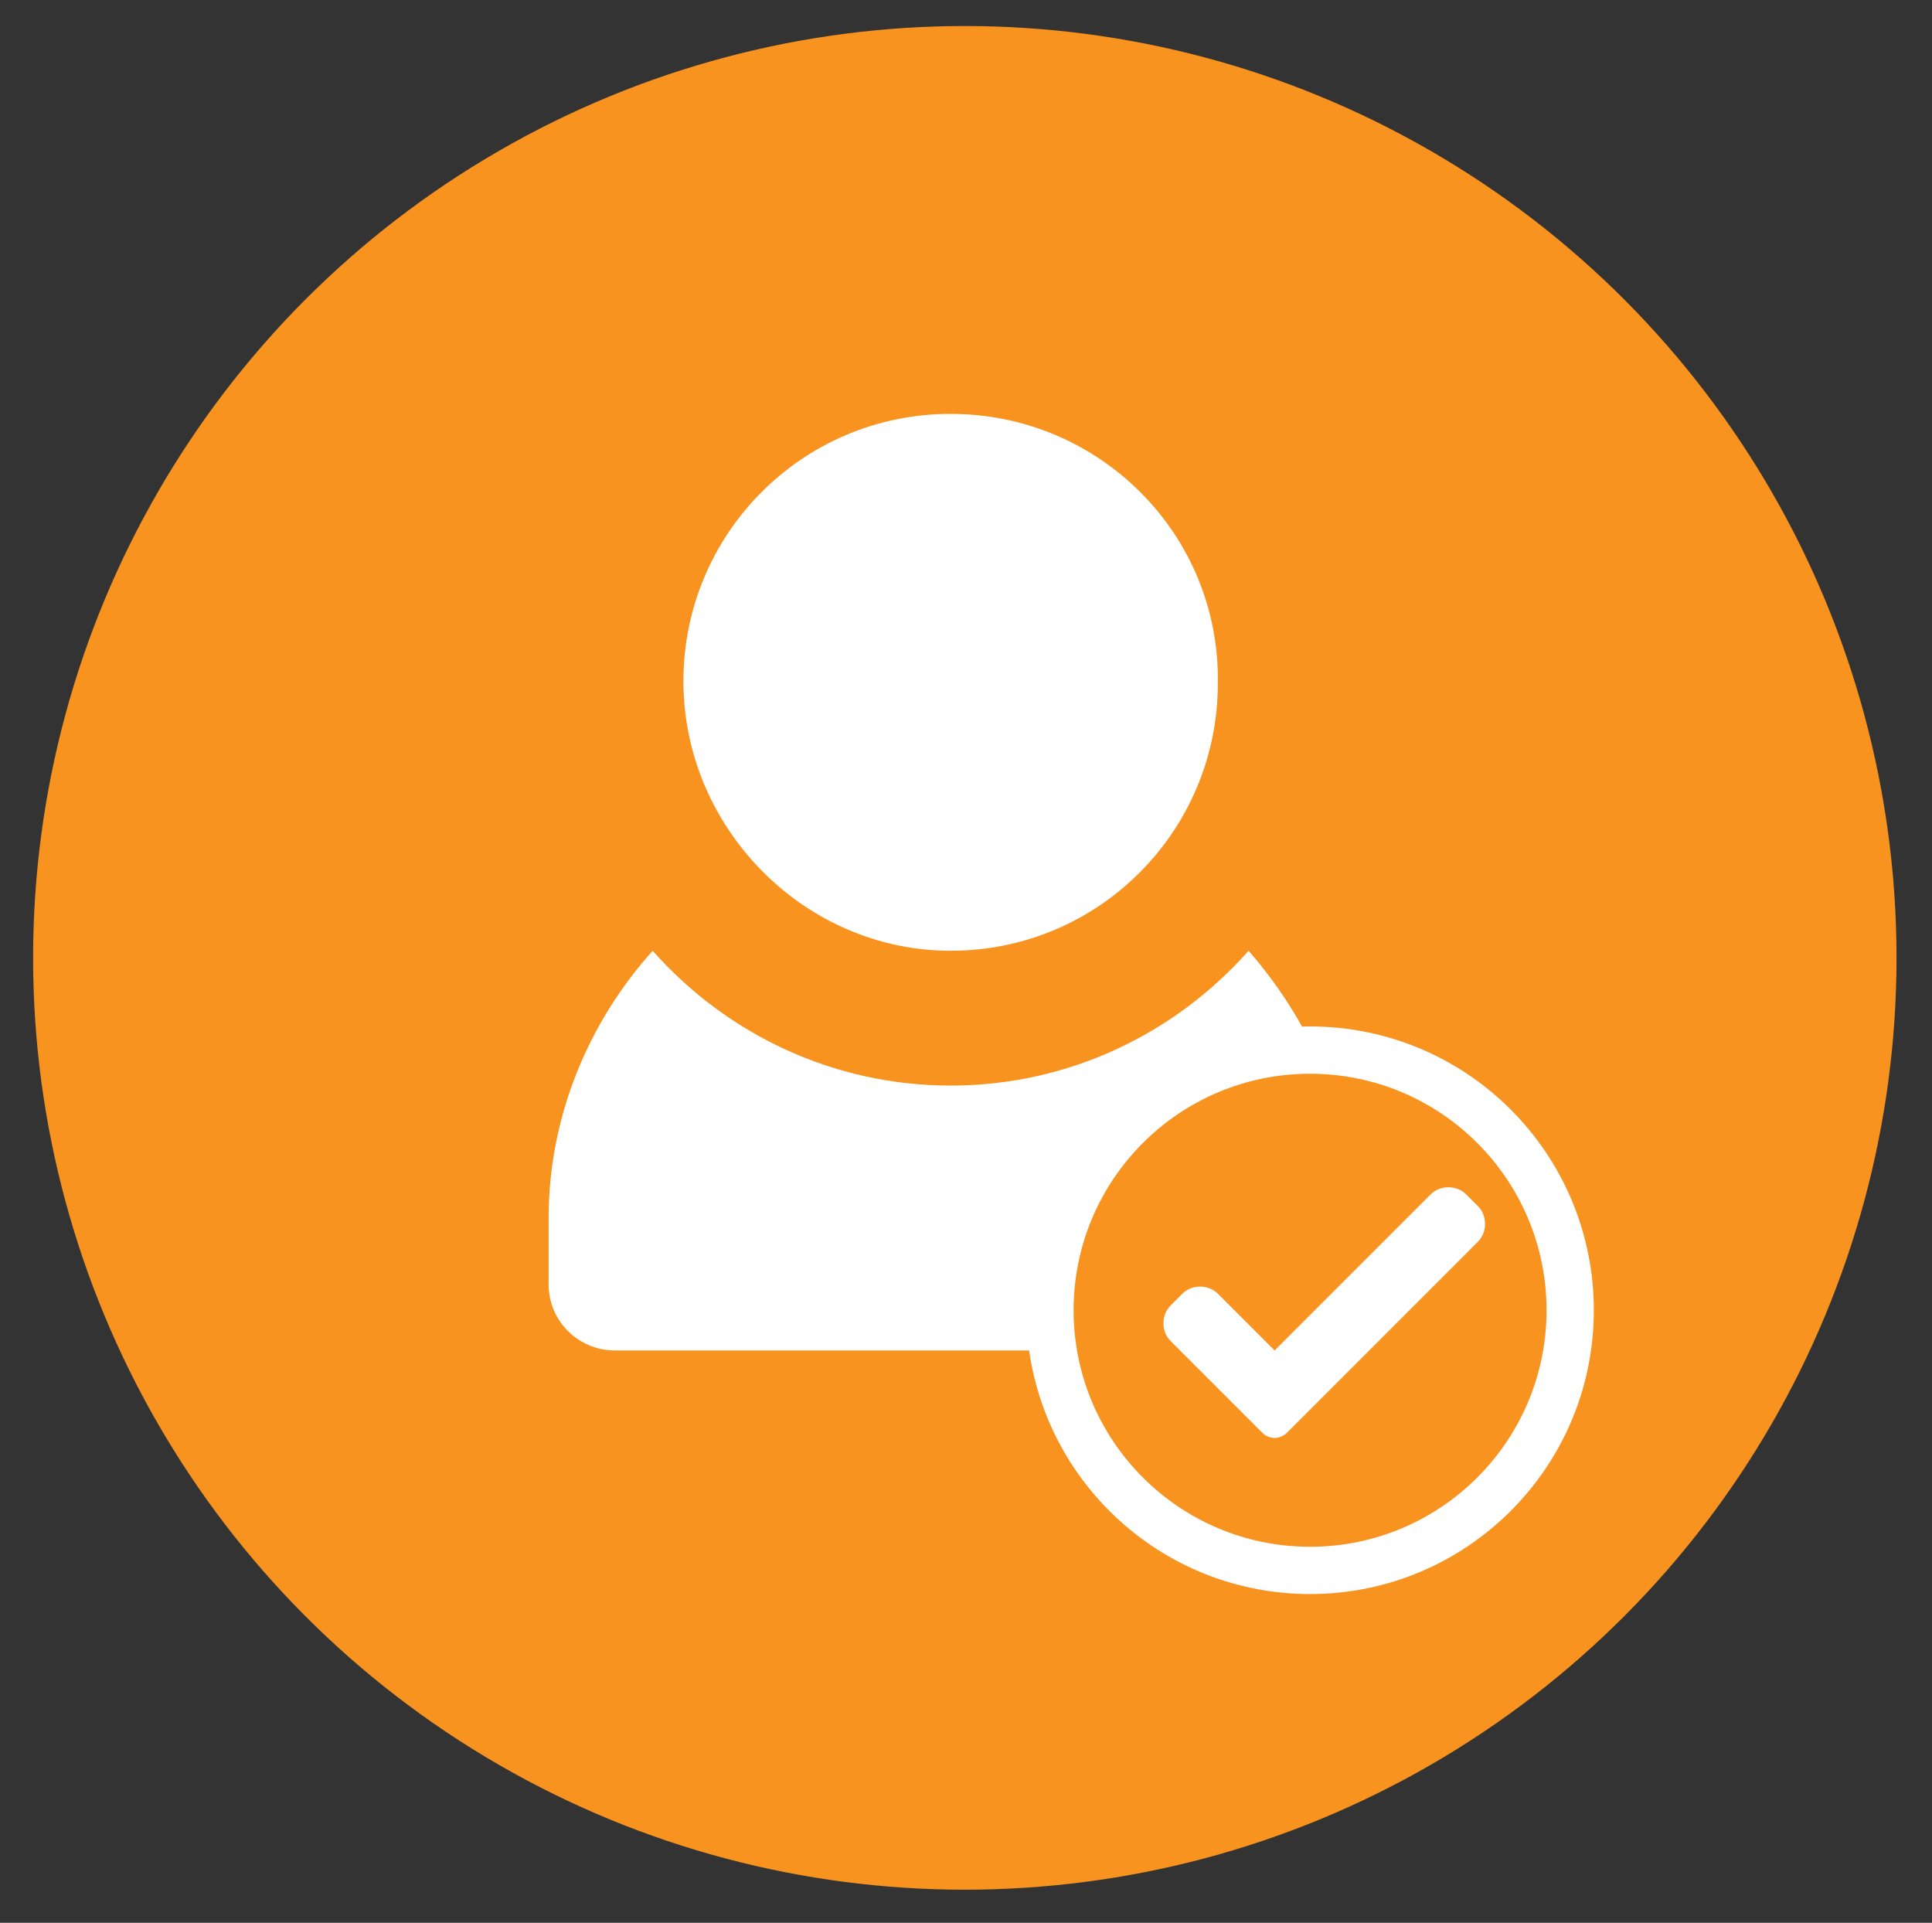
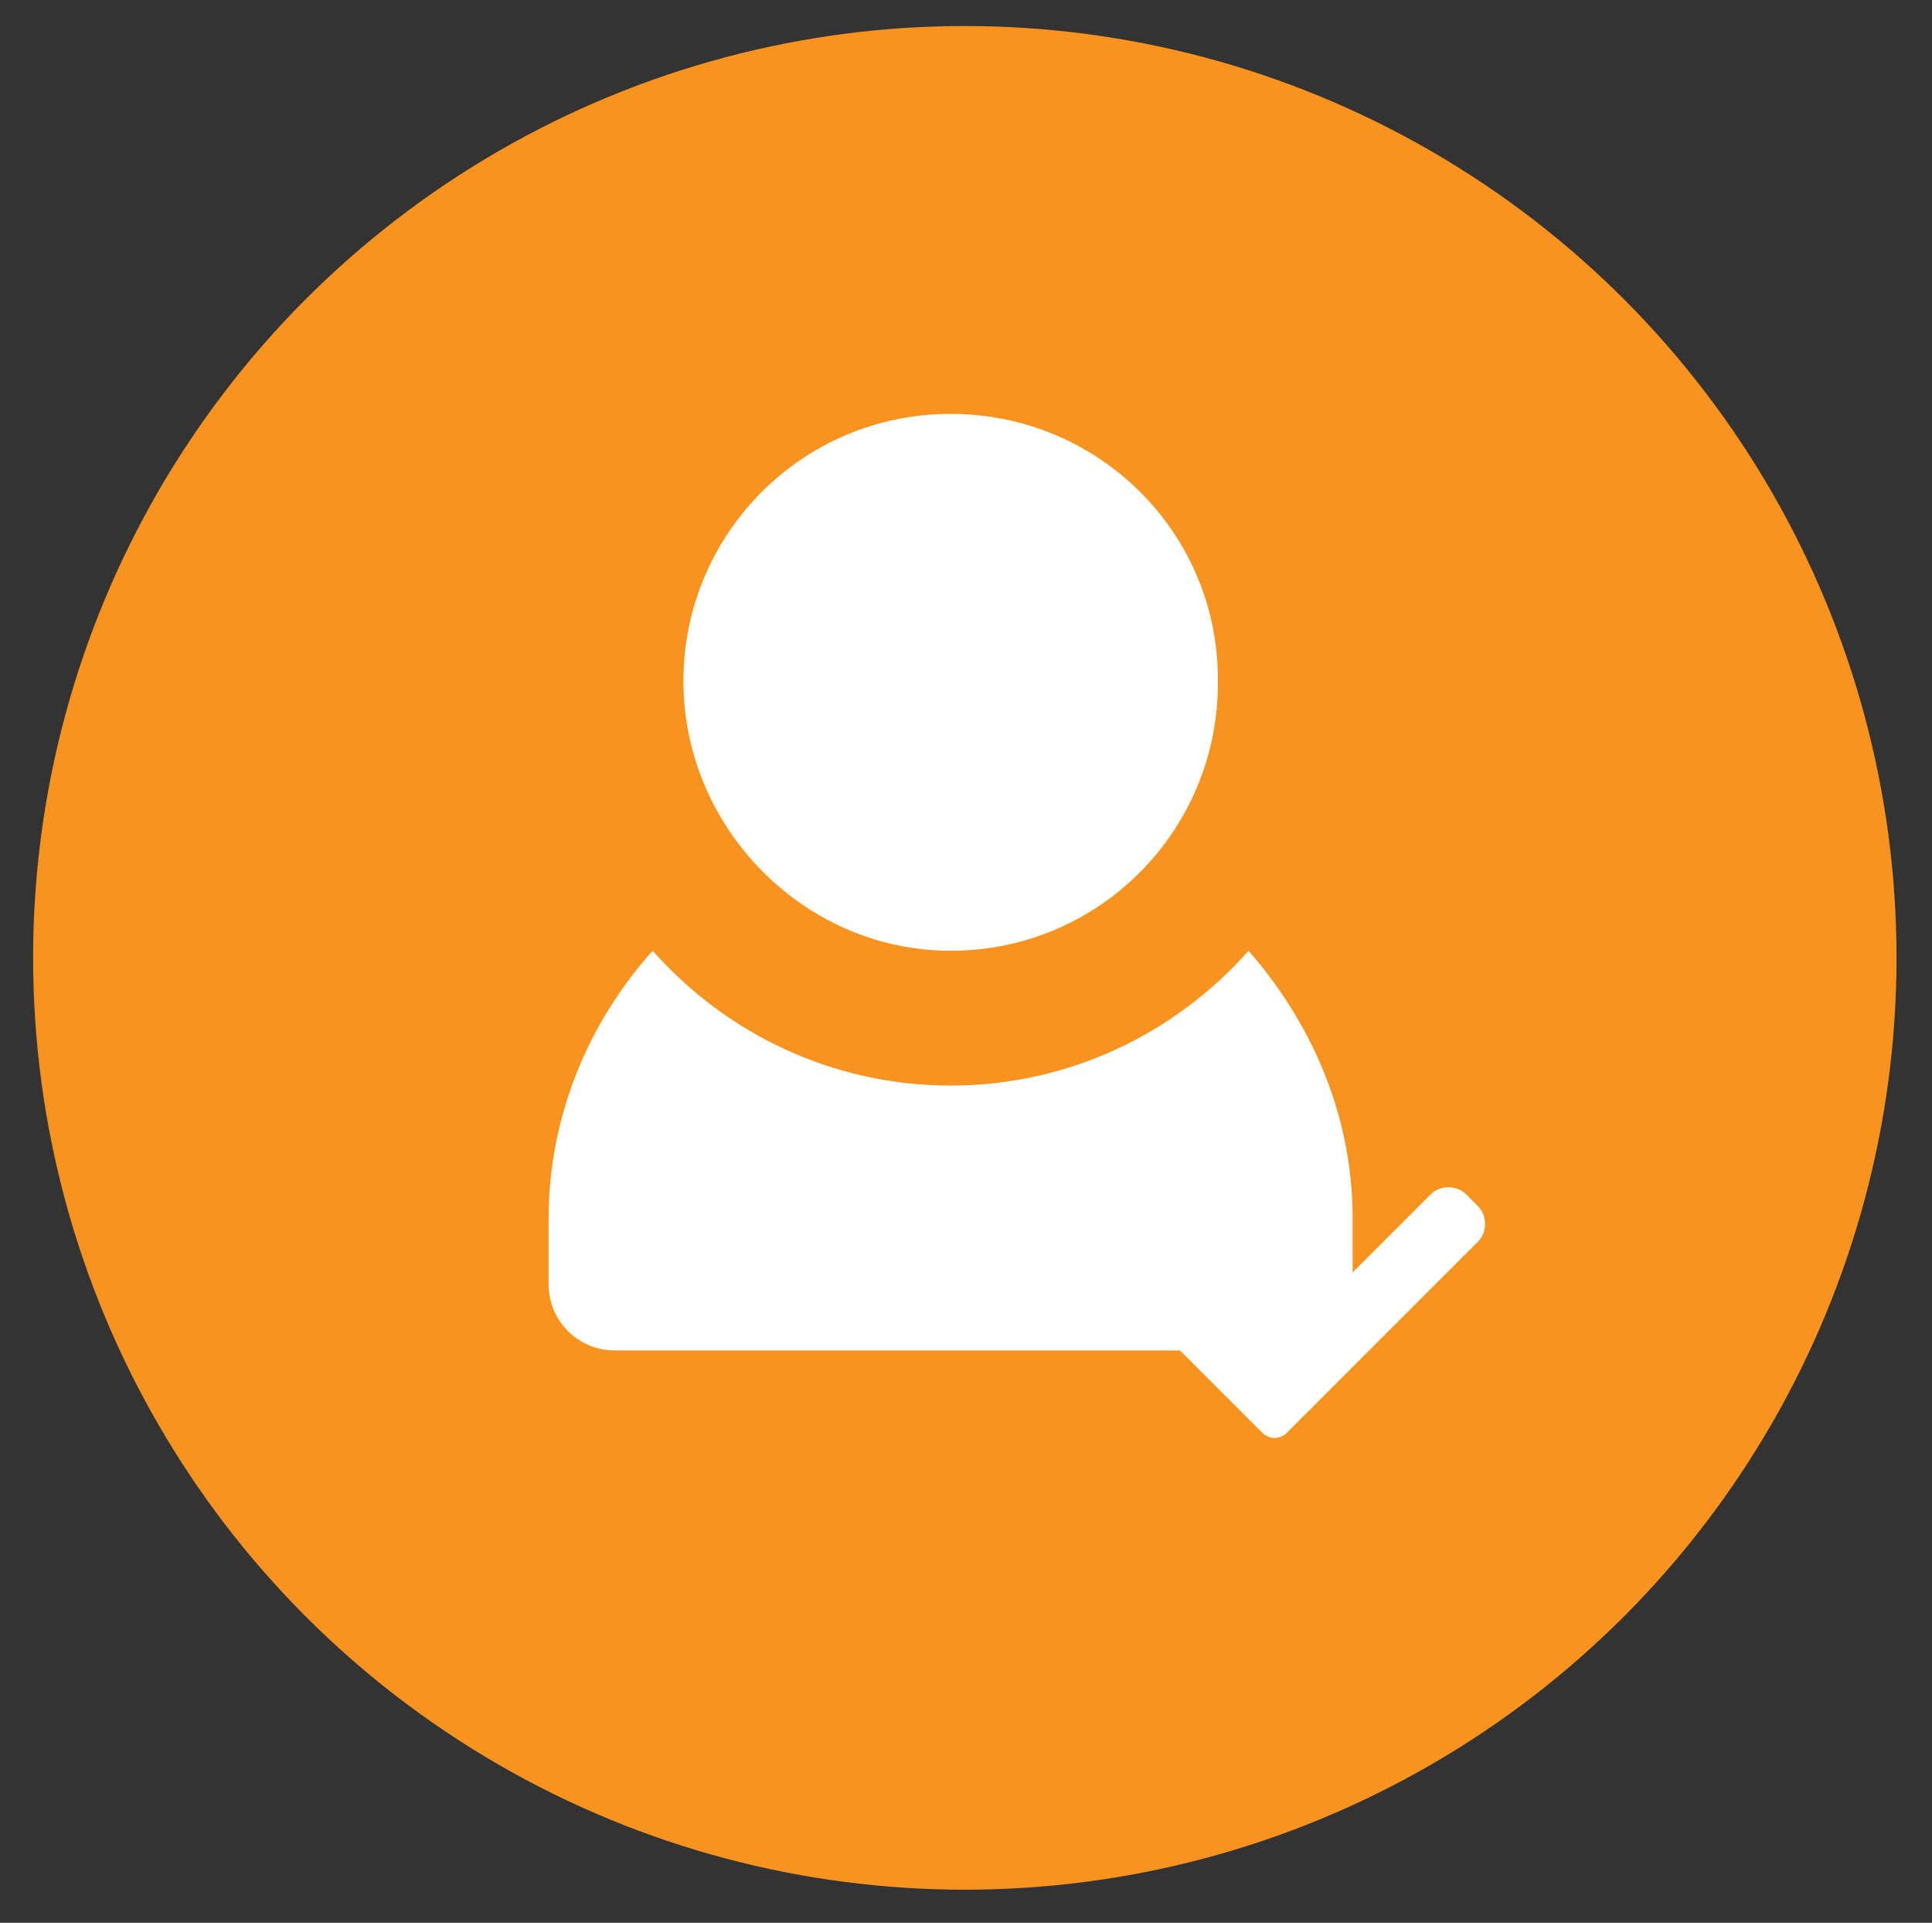
<svg xmlns="http://www.w3.org/2000/svg" version="1.1" id="Layer_1" x="0px" y="0px" viewBox="0 0 81.7 81.3" style="enable-background:new 0 0 81.7 81.3;" xml:space="preserve">
  <rect x="0" y="0" width="81.7" height="81.3" fill="#333333" stroke="none" />
  <style type="text/css"> .st0{fill:#F7931E;} .st1{fill:#FFFFFF;} .st2{fill:#F7931E;stroke:#FFFFFF;stroke-width:2;stroke-miterlimit:10;} </style>
  <circle class="st0" cx="40.8" cy="40.5" r="39.4" />
  <g>
    <g>
      <path class="st1" d="M40.2,17.5c-6.3,0-11.3,5.1-11.3,11.3S34,40.2,40.2,40.2c6.3,0,11.3-5.1,11.3-11.3 C51.6,22.6,46.5,17.5,40.2,17.5z" />
    </g>
  </g>
  <g>
    <g>
      <path class="st1" d="M52.8,40.2c-3.1,3.5-7.6,5.7-12.6,5.7s-9.5-2.2-12.6-5.7c-2.7,3-4.4,7-4.4,11.3v2.8c0,1.6,1.3,2.8,2.8,2.8 h28.4c1.6,0,2.8-1.3,2.8-2.8v-2.8C57.2,47.2,55.5,43.3,52.8,40.2z" />
    </g>
  </g>
-   <circle class="st2" cx="55.4" cy="55.4" r="11" />
  <path class="st1" d="M54.4,60.6c-0.1,0.1-0.3,0.2-0.5,0.2c-0.2,0-0.4-0.1-0.5-0.2l-3.9-3.9c-0.4-0.4-0.4-1.1,0-1.5l0.5-0.5 c0.4-0.4,1.1-0.4,1.5,0l2.4,2.4l6.6-6.6c0.4-0.4,1.1-0.4,1.5,0l0.5,0.5c0.4,0.4,0.4,1.1,0,1.5L54.4,60.6z" />
</svg>